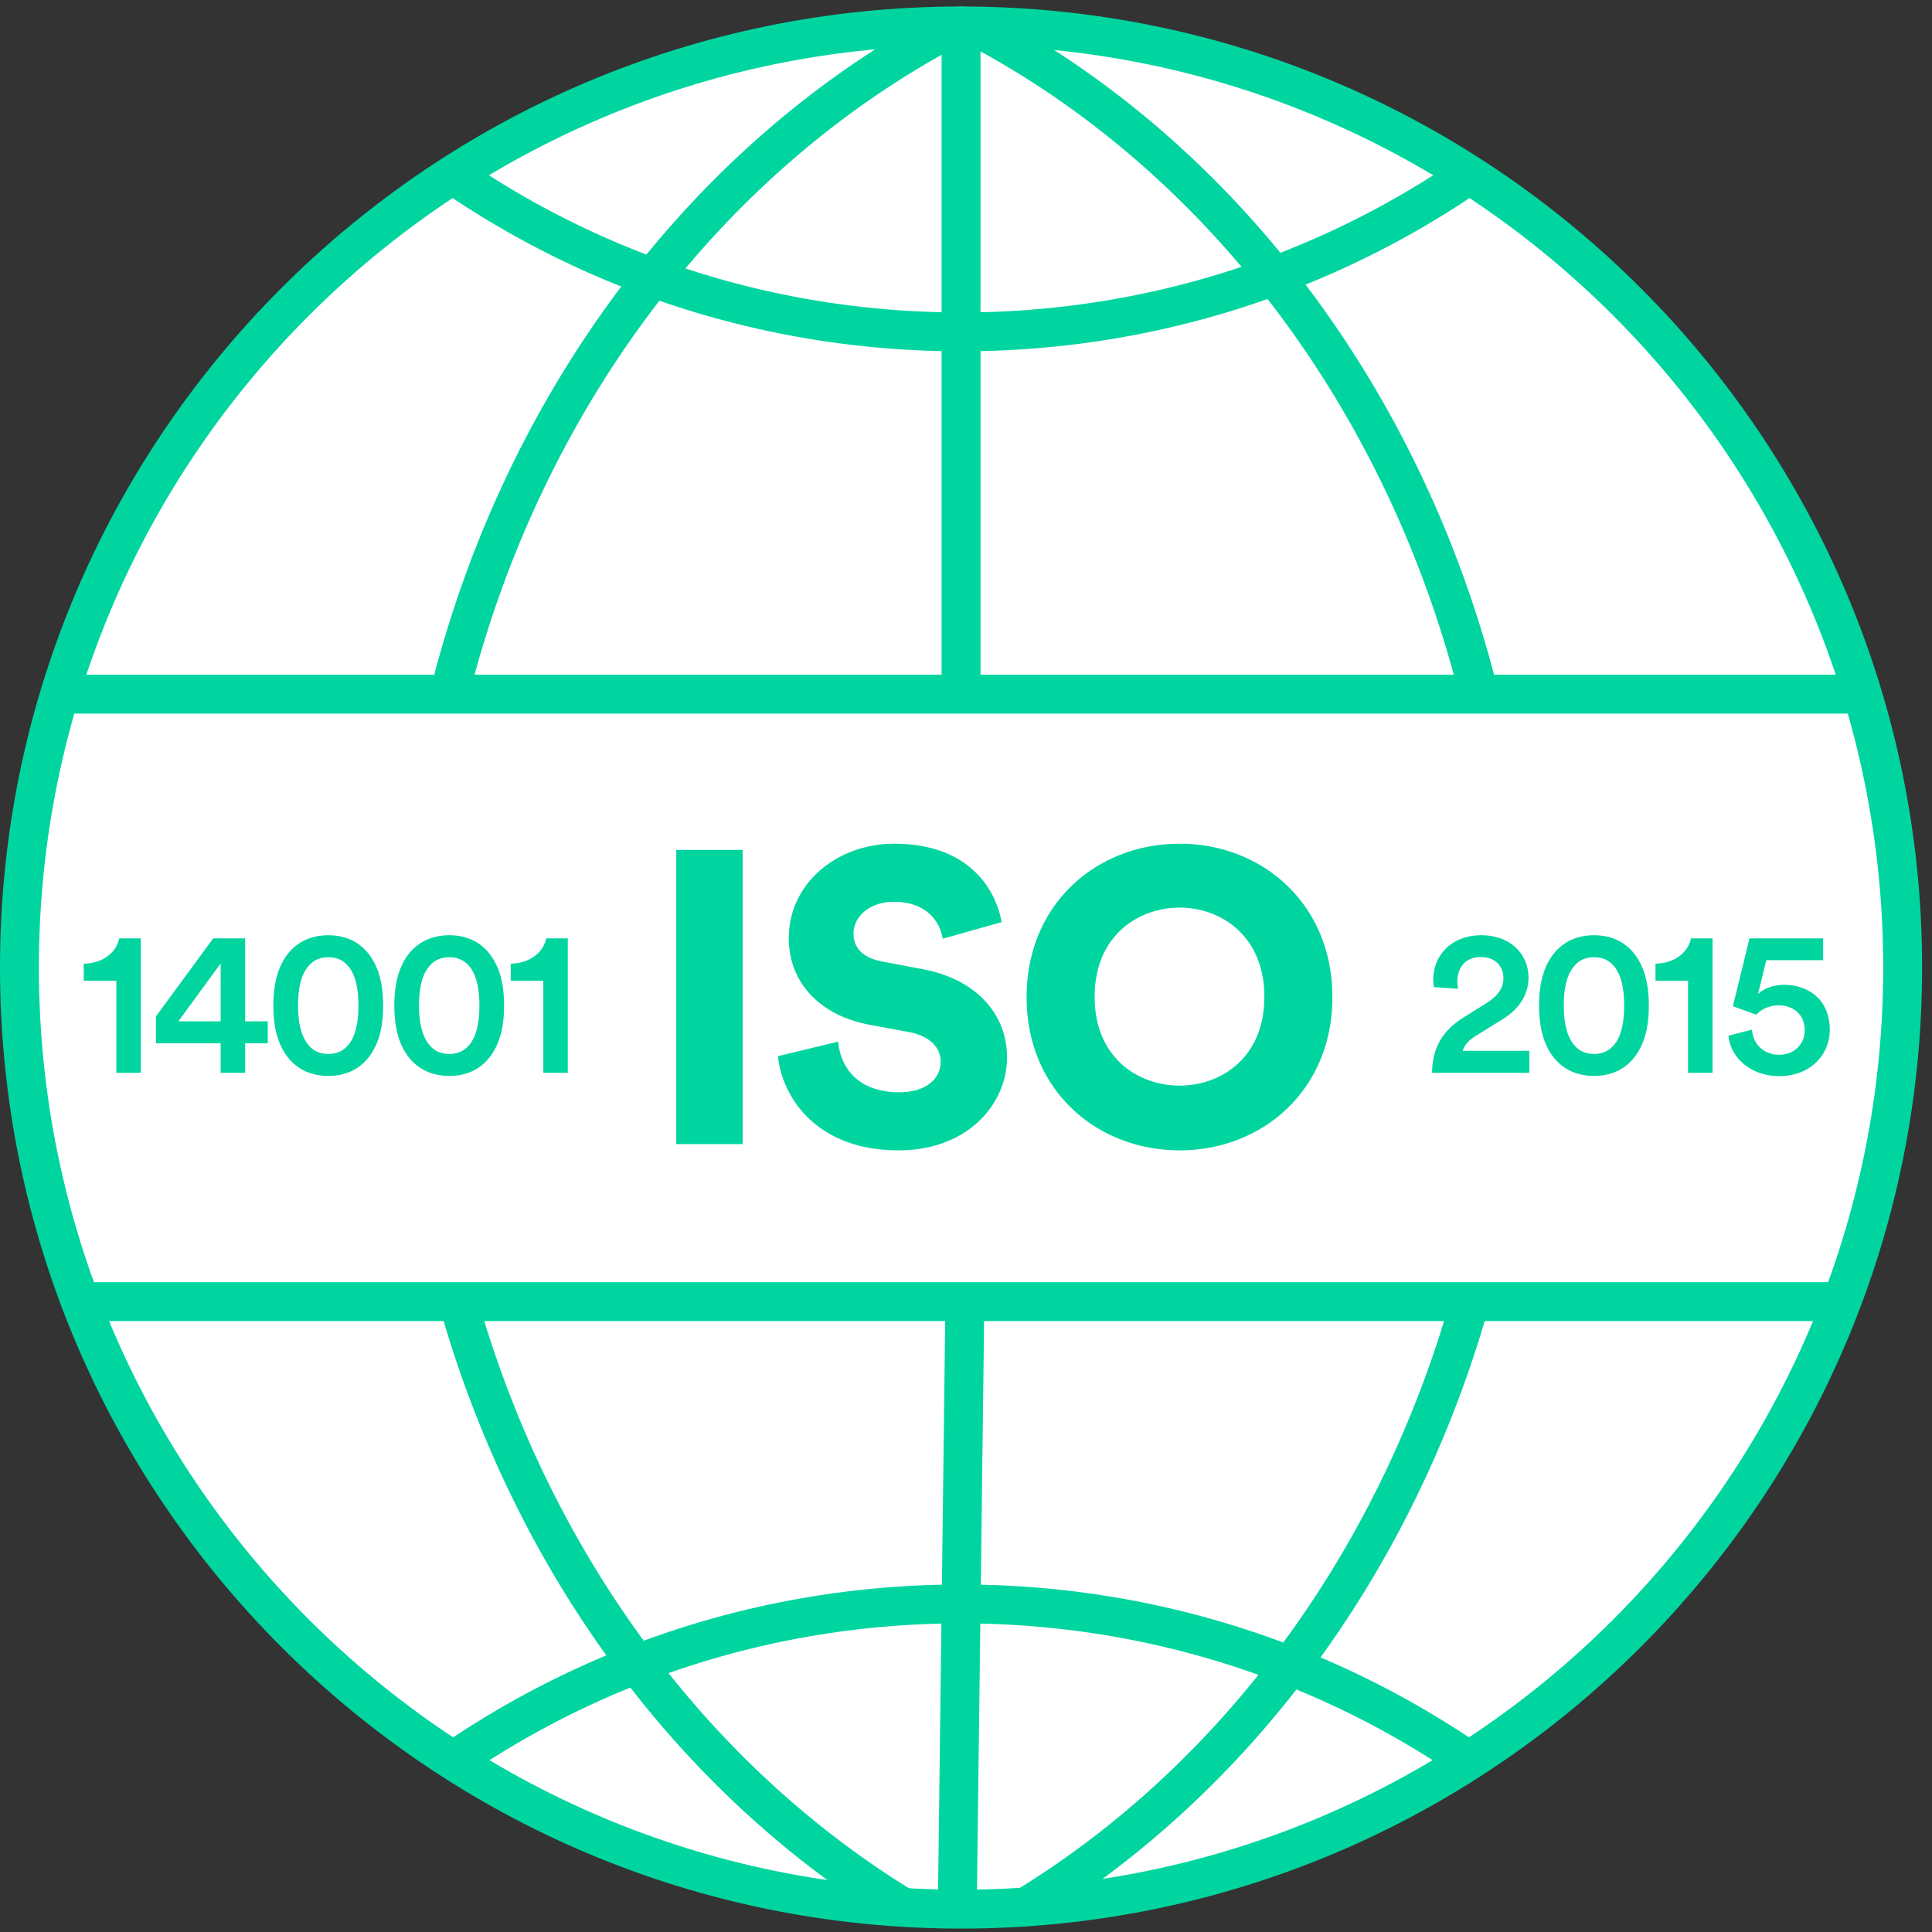
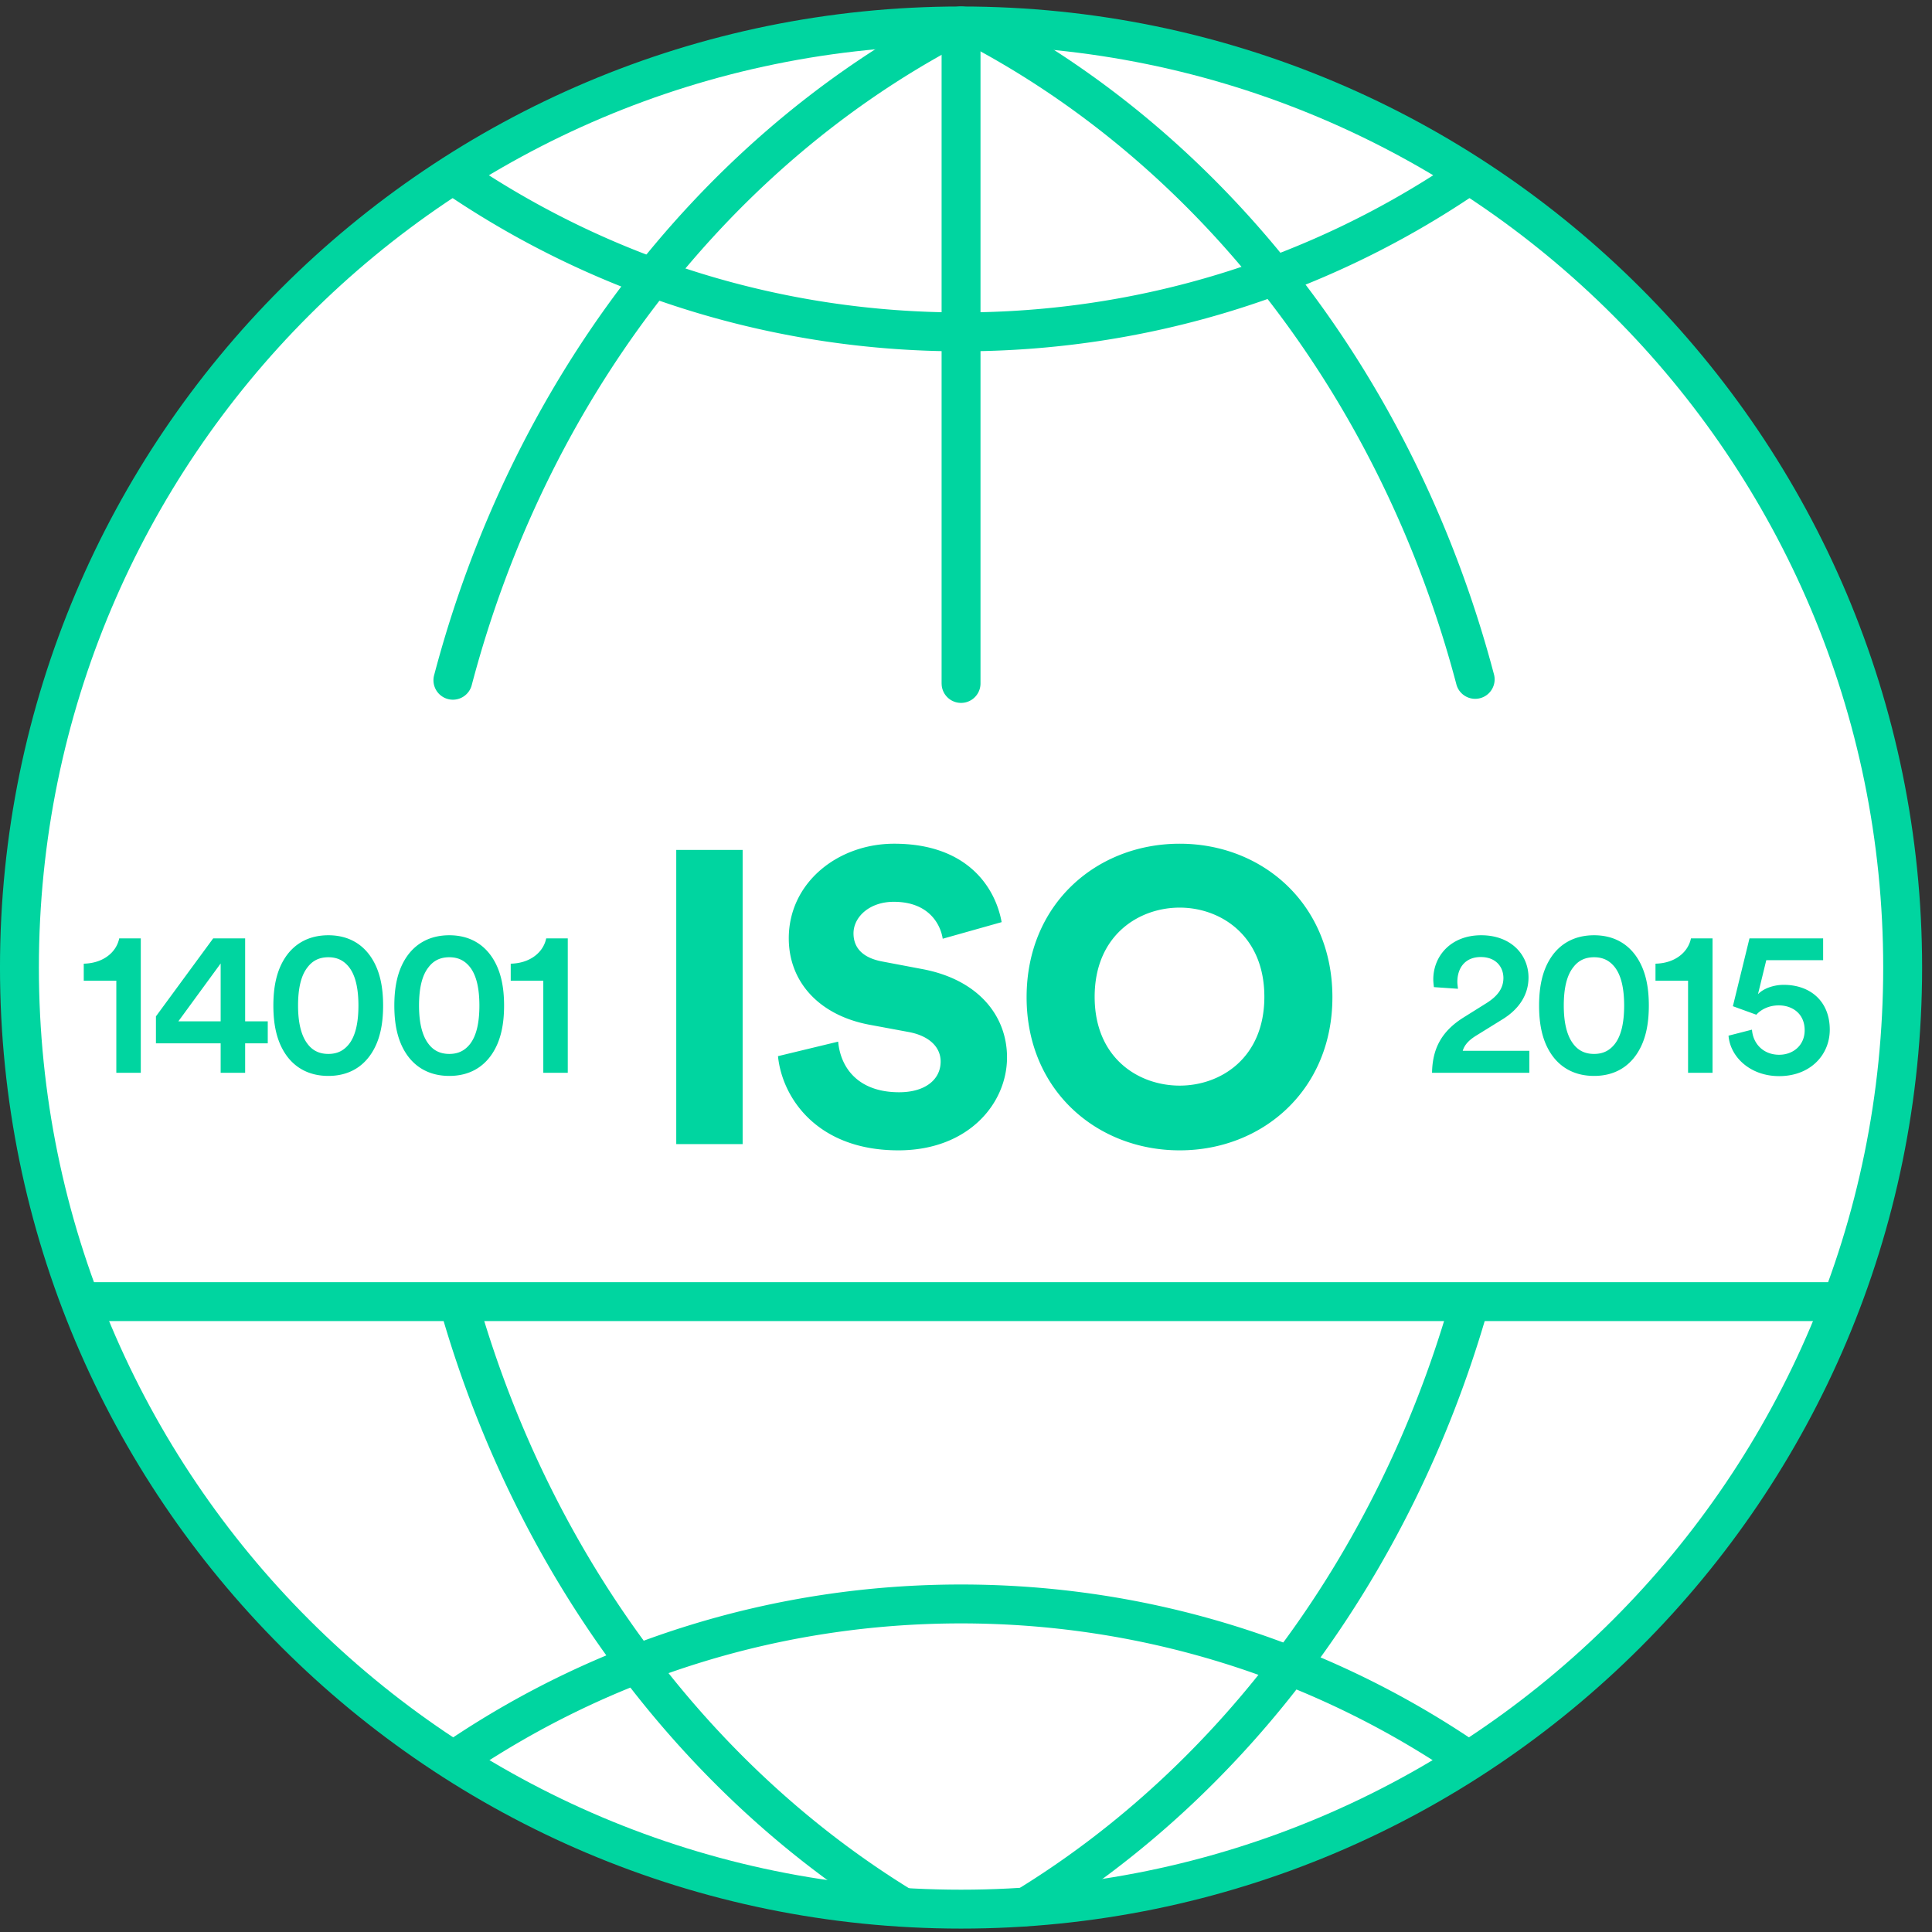
<svg xmlns="http://www.w3.org/2000/svg" width="149" height="149">
  <rect width="100%" height="100%" fill="#333333" stroke="none" />
  <g fill="none" fill-rule="evenodd">
    <path fill="#FFF" d="M146.737 74.618c0 40.107-32.512 72.619-72.618 72.619-40.106 0-72.62-32.512-72.62-72.618C1.5 34.512 34.014 2 74.12 2s72.618 32.512 72.618 72.617" />
    <path fill="#00D5A0" fill-rule="nonzero" d="M74.119.5C33.184.5-.001 33.684-.001 74.618c0 40.935 33.185 74.119 74.12 74.119 40.934 0 74.118-33.184 74.118-74.118C148.237 33.683 115.053.5 74.119.5zm0 3c39.277 0 71.118 31.84 71.118 71.118 0 39.278-31.84 71.119-71.118 71.119-39.278 0-71.12-31.841-71.12-71.118C3 35.34 34.842 3.5 74.12 3.5z" />
    <path fill="#FFF" d="M34.938 52.428c5.826-22.086 19.74-40.222 37.856-50.007" />
    <path fill="#00D5A0" fill-rule="nonzero" d="M72.08 1.101a1.5 1.5 0 1 1 1.427 2.64c-17.858 9.646-31.433 27.514-37.119 49.07a1.5 1.5 0 1 1-2.9-.765C39.38 29.705 53.477 11.15 72.08 1.1z" />
    <path fill="#FFF" d="M69.539 147.038c-15.94-9.772-28.238-26.184-33.998-45.958" />
    <path fill="#00D5A0" fill-rule="nonzero" d="M35.121 99.64a1.5 1.5 0 0 1 1.86 1.02c5.62 19.295 17.62 35.461 33.342 45.1a1.5 1.5 0 0 1-1.568 2.557c-16.37-10.036-28.83-26.82-34.654-46.817a1.5 1.5 0 0 1 1.02-1.86zM74.602 1.708a1.5 1.5 0 0 1 2.033-.607c18.604 10.05 32.7 28.604 38.593 50.945a1.5 1.5 0 0 1-2.9.765C106.64 31.255 93.067 13.387 75.209 3.74a1.5 1.5 0 0 1-.607-2.033zm37.133 98.953a1.5 1.5 0 1 1 2.88.839c-5.825 19.997-18.283 36.781-34.654 46.817a1.5 1.5 0 0 1-1.568-2.558c15.722-9.638 27.722-25.804 33.342-45.098z" />
    <path fill="#FFF" d="M74.118 52.698L74.118 2" />
    <path fill="#00D5A0" fill-rule="nonzero" d="M74.118.5a1.5 1.5 0 0 1 1.494 1.356l.007.144v50.698a1.5 1.5 0 0 1-2.994.145l-.007-.145V2a1.5 1.5 0 0 1 1.5-1.5z" />
-     <path fill="#FFF" d="M73.832 146.965L74.405 101.192" />
-     <path fill="#00D5A0" fill-rule="nonzero" d="M74.424 99.692a1.5 1.5 0 0 1 1.476 1.374l.005.145-.573 45.773a1.5 1.5 0 0 1-2.995.107l-.005-.145.573-45.773a1.5 1.5 0 0 1 1.519-1.481z" />
    <path fill="#FFF" d="M4.709 53.536L143.529 53.536" />
-     <path fill="#00D5A0" fill-rule="nonzero" d="M143.529 52.036a1.5 1.5 0 0 1 .144 2.993l-.144.007H4.709a1.5 1.5 0 0 1-.145-2.993l.145-.007h138.82z" />
    <path fill="#FFF" d="M141.096 100.386L7.141 100.386" />
    <path fill="#00D5A0" fill-rule="nonzero" d="M141.096 98.886a1.5 1.5 0 0 1 .144 2.994l-.144.006H7.14a1.5 1.5 0 0 1-.145-2.993l.145-.007h133.955zm-29.007-86.389a1.5 1.5 0 0 1 1.68 2.486c-11.622 7.852-25.32 12.112-39.65 12.112-14.331 0-28.03-4.26-39.65-12.112a1.5 1.5 0 0 1 1.679-2.486c11.129 7.52 24.243 11.598 37.97 11.598 13.728 0 26.842-4.078 37.971-11.598zM74.12 122.2c14.33 0 28.028 4.26 39.65 12.112a1.5 1.5 0 0 1-1.68 2.486c-11.129-7.52-24.243-11.598-37.97-11.598-13.728 0-26.842 4.079-37.971 11.598a1.5 1.5 0 0 1-1.68-2.486c11.622-7.852 25.32-12.112 39.65-12.112zM57.274 88.237V65.549h-5.12v22.688h5.12zm12.006.48c5.408 0 8.384-3.616 8.384-7.168 0-3.232-2.24-6.016-6.56-6.816l-3.04-.576c-1.568-.288-2.24-1.088-2.24-2.176 0-1.248 1.216-2.432 3.104-2.432 2.752 0 3.616 1.792 3.776 2.848l4.544-1.28c-.48-2.656-2.624-6.048-8.288-6.048-4.352 0-8.128 3.008-8.128 7.296 0 3.36 2.336 5.92 6.176 6.656l3.104.576c1.504.288 2.432 1.12 2.432 2.272 0 1.408-1.216 2.368-3.2 2.368-3.104 0-4.512-1.824-4.704-3.904L60 81.453c.32 3.2 3.008 7.264 9.28 7.264zm21.702 0c6.368 0 11.776-4.64 11.776-11.808 0-7.2-5.408-11.84-11.776-11.84-6.4 0-11.808 4.64-11.808 11.84 0 7.168 5.408 11.808 11.808 11.808zm0-4.992c-3.168 0-6.56-2.112-6.56-6.848s3.392-6.88 6.56-6.88c3.136 0 6.528 2.144 6.528 6.88s-3.392 6.848-6.528 6.848zm-80.124-.988V72.369H9.195c-.224 1.088-1.248 1.92-2.736 1.952v1.312h2.512v7.104h1.888zm8.048 0v-2.272h1.744v-1.696h-1.744v-6.4h-2.464l-4.416 6.016v2.08h4.992v2.272h1.888zm-1.888-3.968h-3.264l3.264-4.464v4.464zm8.305 4.208c1.552 0 2.624-.688 3.296-1.696.704-1.056.928-2.352.928-3.728 0-1.376-.224-2.672-.928-3.728-.672-1.008-1.744-1.696-3.296-1.696-1.552 0-2.64.688-3.312 1.696-.704 1.056-.928 2.352-.928 3.728 0 1.376.224 2.672.928 3.728.672 1.008 1.76 1.696 3.312 1.696zm0-1.696c-.752 0-1.248-.304-1.6-.768-.496-.64-.736-1.648-.736-2.96s.224-2.32.736-2.96c.352-.464.848-.768 1.6-.768.752 0 1.232.304 1.6.768.496.64.72 1.648.72 2.96s-.224 2.32-.72 2.96c-.368.464-.848.768-1.6.768zm9.329 1.696c1.552 0 2.624-.688 3.296-1.696.704-1.056.928-2.352.928-3.728 0-1.376-.224-2.672-.928-3.728-.672-1.008-1.744-1.696-3.296-1.696-1.552 0-2.64.688-3.312 1.696-.704 1.056-.928 2.352-.928 3.728 0 1.376.224 2.672.928 3.728.672 1.008 1.76 1.696 3.312 1.696zm0-1.696c-.752 0-1.248-.304-1.6-.768-.496-.64-.736-1.648-.736-2.96s.224-2.32.736-2.96c.352-.464.848-.768 1.6-.768.752 0 1.232.304 1.6.768.496.64.72 1.648.72 2.96s-.224 2.32-.72 2.96c-.368.464-.848.768-1.6.768zm9.136 1.456V72.369h-1.664c-.224 1.088-1.248 1.92-2.736 1.952v1.312h2.512v7.104h1.888zm74.158 0v-1.696h-5.136c.144-.512.56-.88 1.056-1.184l2.016-1.248c1.248-.768 2-1.872 2-3.216 0-1.776-1.36-3.264-3.648-3.264-2.352 0-3.696 1.616-3.696 3.408 0 .208.032.448.048.592l1.856.128c-.016-.176-.048-.368-.048-.528 0-1.072.592-1.92 1.808-1.92 1.168 0 1.744.768 1.744 1.616 0 .752-.4 1.376-1.328 1.952l-1.712 1.072c-1.808 1.12-2.432 2.512-2.464 4.288h7.504zm4.992.24c1.552 0 2.624-.688 3.296-1.696.704-1.056.928-2.352.928-3.728 0-1.376-.224-2.672-.928-3.728-.672-1.008-1.744-1.696-3.296-1.696-1.552 0-2.64.688-3.312 1.696-.704 1.056-.928 2.352-.928 3.728 0 1.376.224 2.672.928 3.728.672 1.008 1.76 1.696 3.312 1.696zm0-1.696c-.752 0-1.248-.304-1.6-.768-.496-.64-.736-1.648-.736-2.96s.224-2.32.736-2.96c.352-.464.848-.768 1.6-.768.752 0 1.232.304 1.6.768.496.64.72 1.648.72 2.96s-.224 2.32-.72 2.96c-.368.464-.848.768-1.6.768zm9.137 1.456V72.369h-1.664c-.224 1.088-1.248 1.92-2.736 1.952v1.312h2.512v7.104h1.888zm5.137.256c2.4 0 3.904-1.632 3.904-3.584 0-2.176-1.488-3.456-3.552-3.456-.736 0-1.536.256-1.984.72l.64-2.624h4.384v-1.68h-5.68l-1.28 5.232 1.808.656c.368-.416.992-.72 1.728-.72 1.056 0 2 .64 2 1.92 0 1.152-.88 1.888-1.968 1.888-1.2 0-2.016-.832-2.096-1.936l-1.808.464c.128 1.632 1.664 3.12 3.904 3.12z" />
  </g>
</svg>